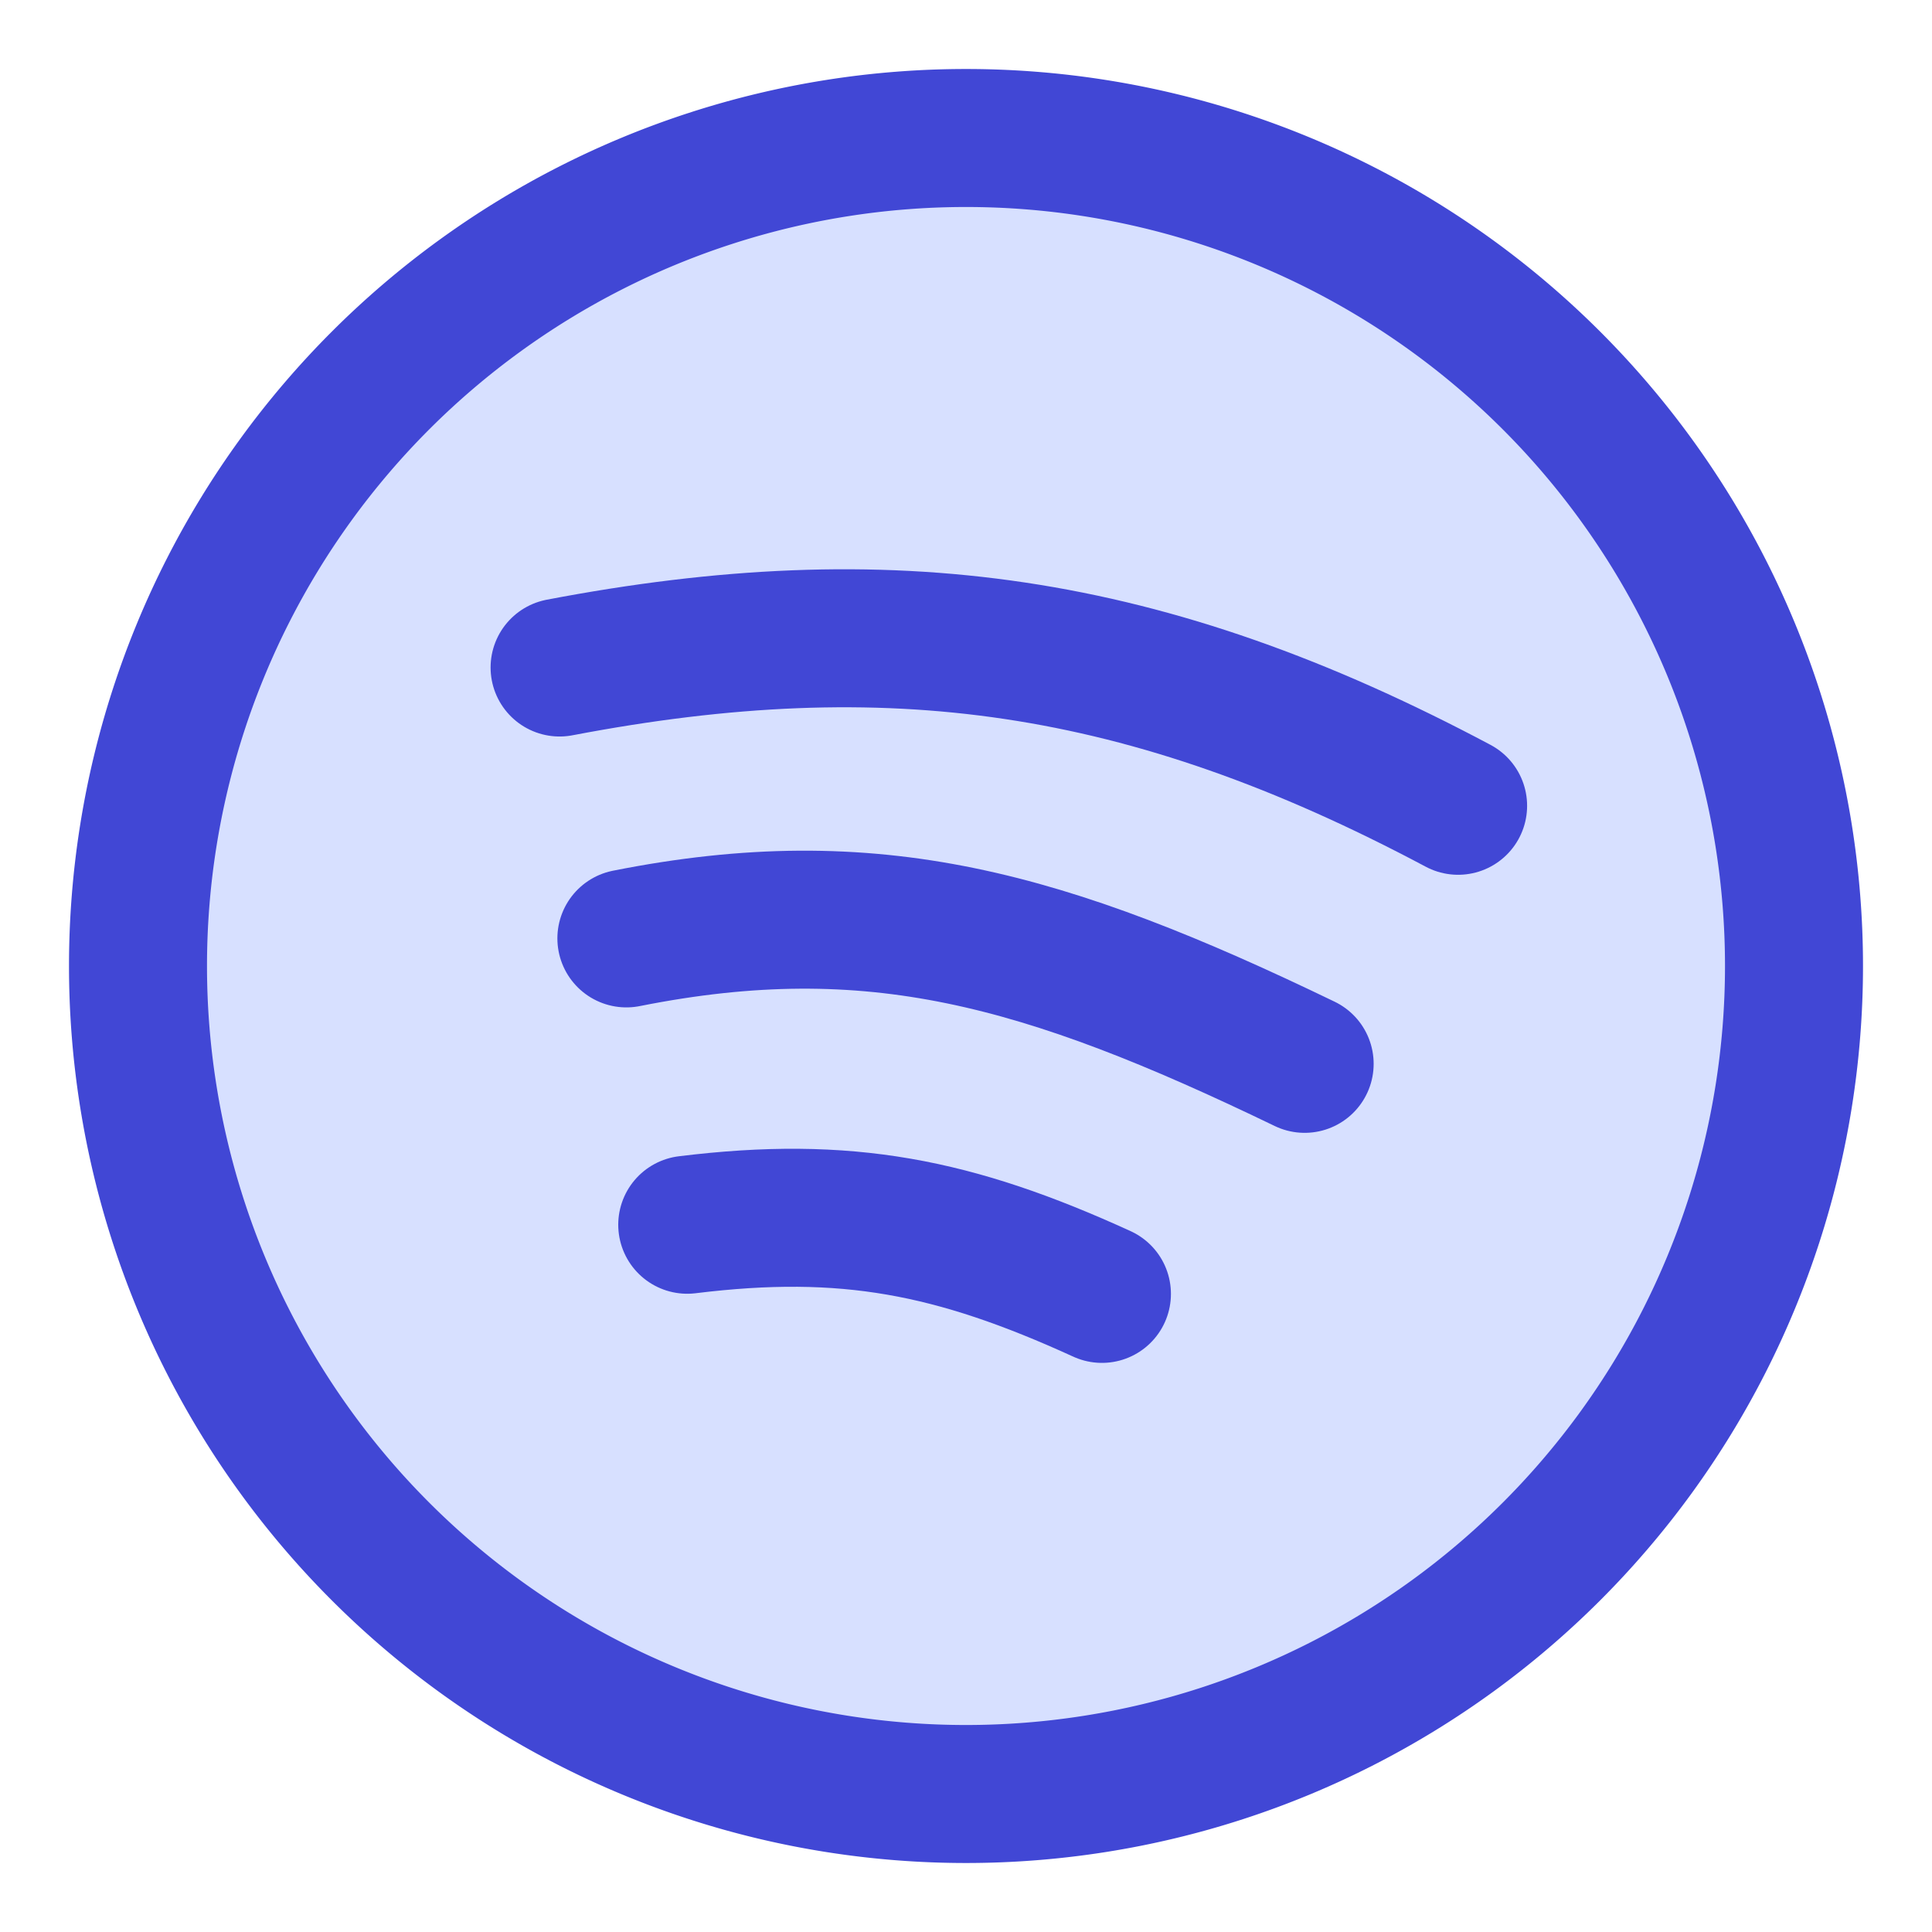
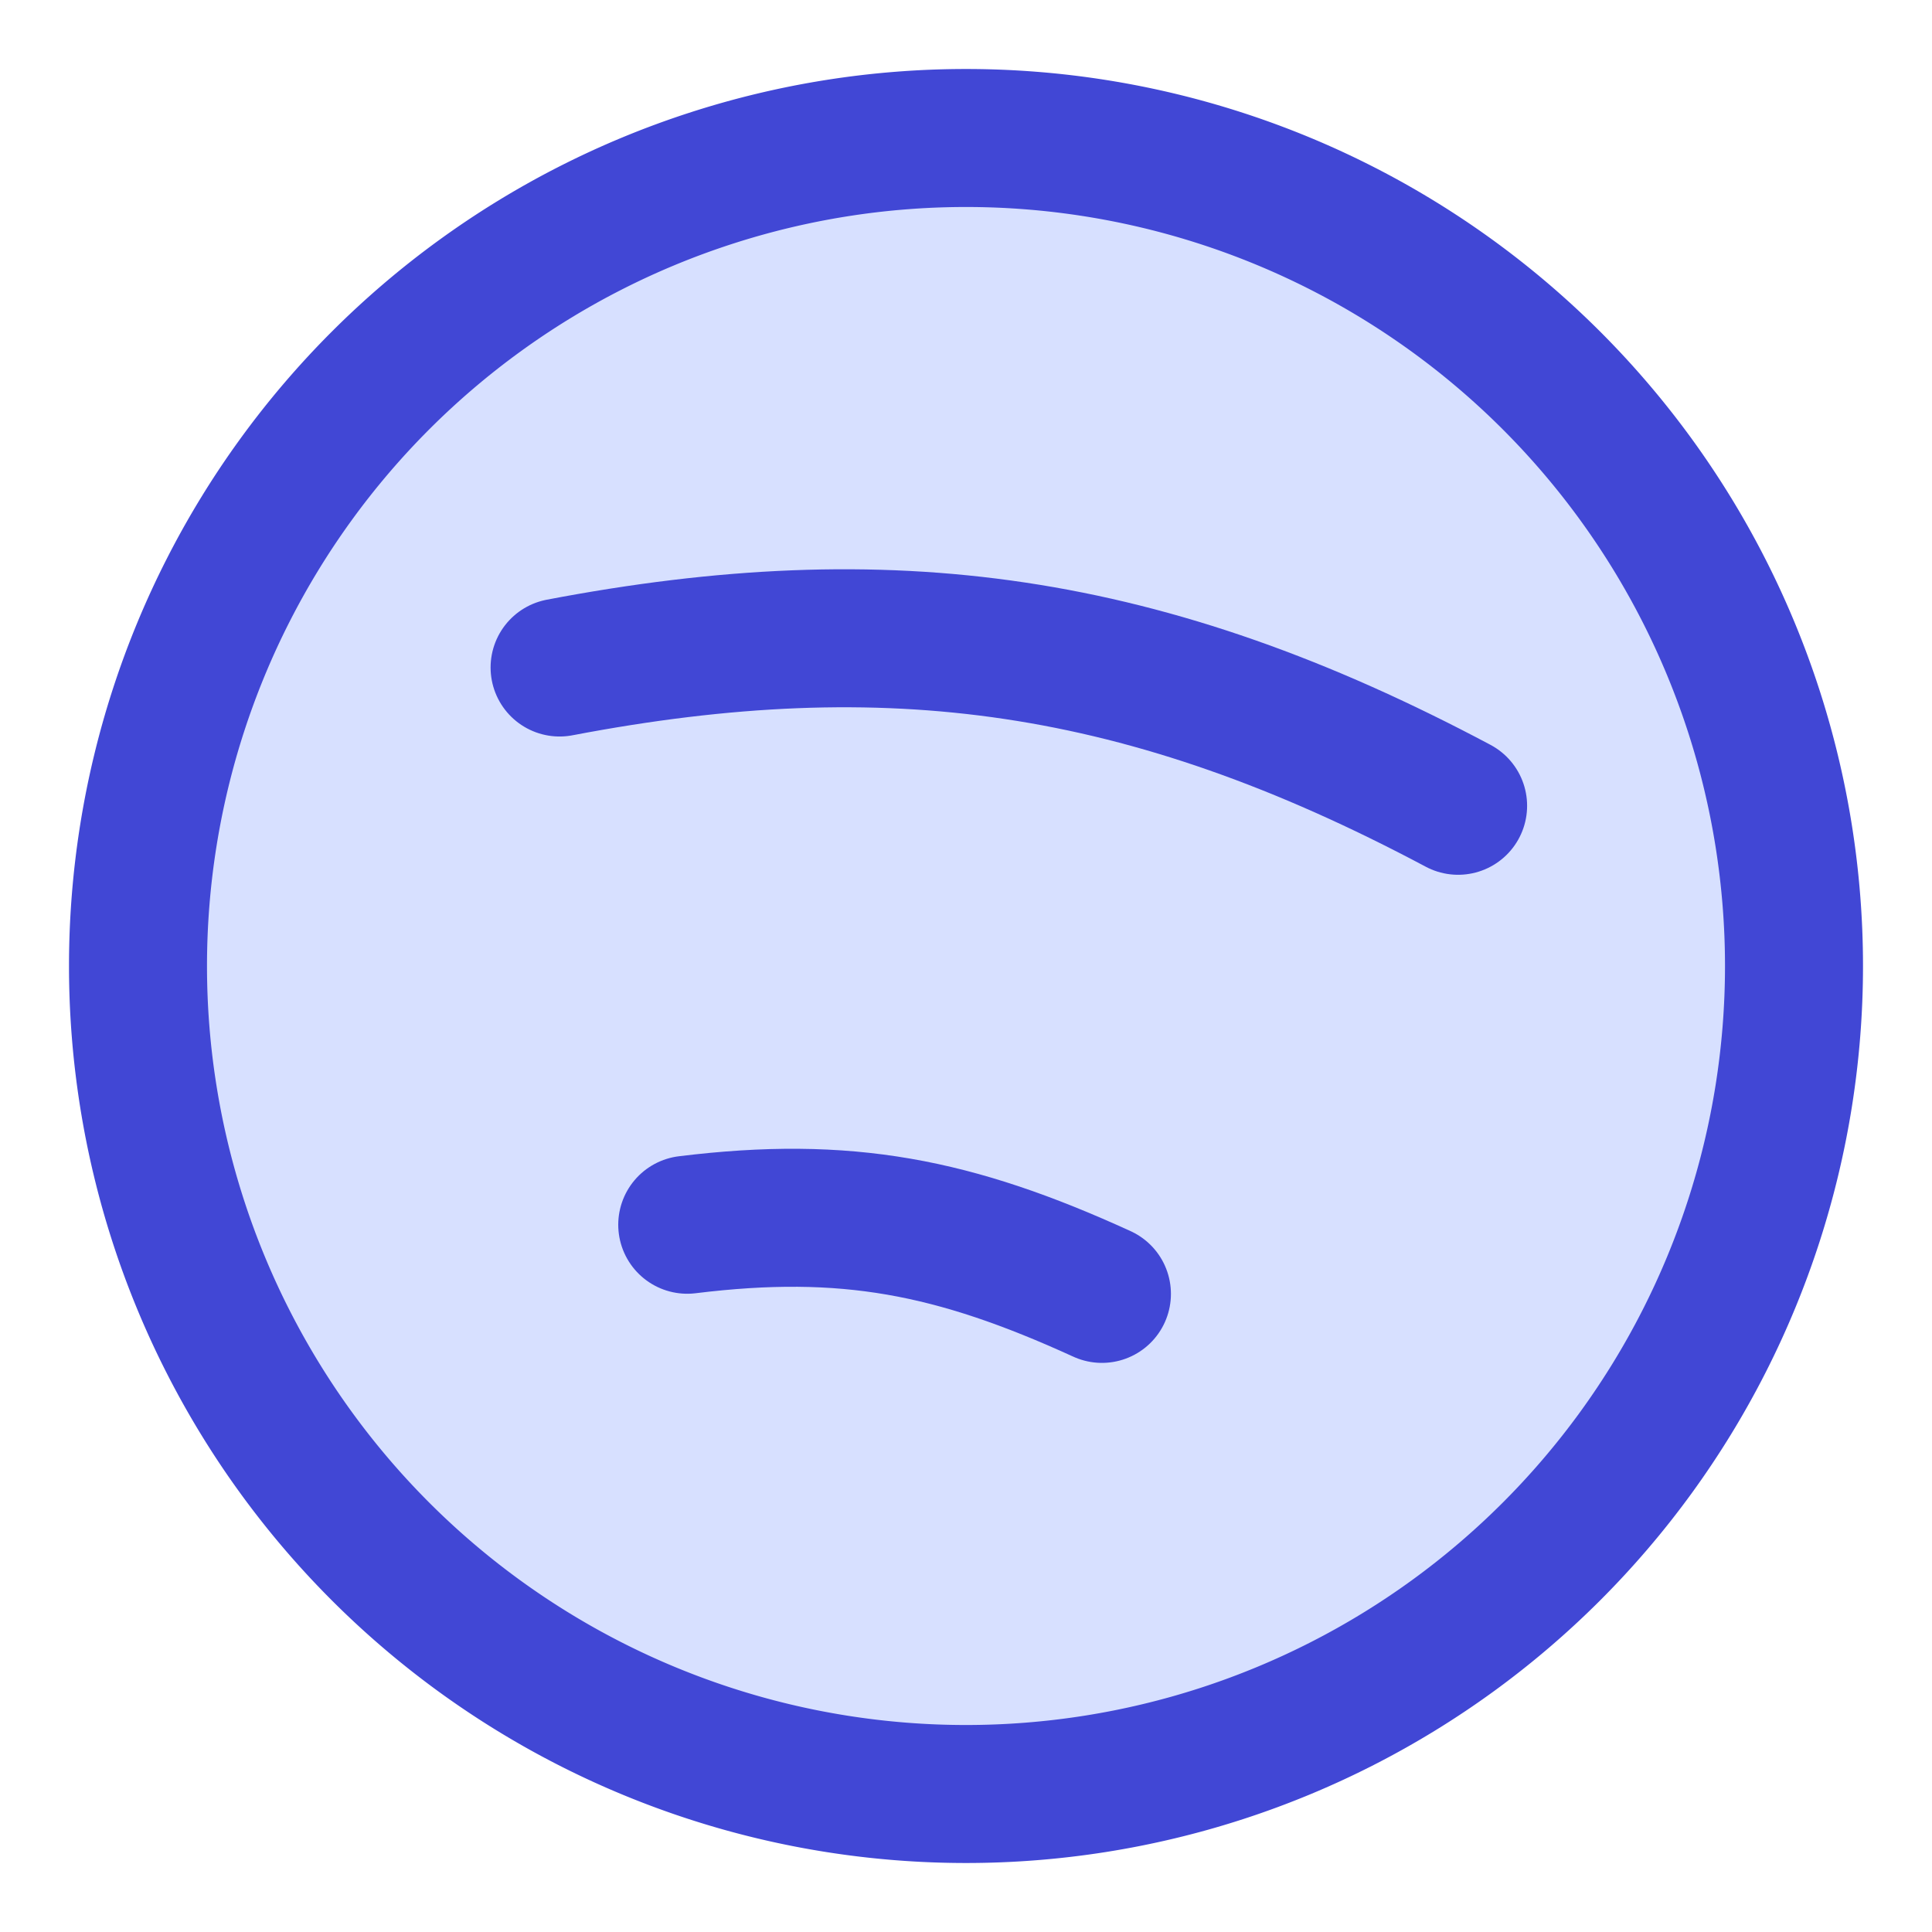
<svg xmlns="http://www.w3.org/2000/svg" fill="none" viewBox="0 0 14 14" id="Spotify--Streamline-Core">
  <desc>Spotify Streamline Icon: https://streamlinehq.com</desc>
  <g id="spotify">
    <path id="Ellipse 15" fill="#d7e0ff" d="M1 7a6 6 0 1 0 12 0A6 6 0 1 0 1 7" stroke-width="1" />
    <path id="Ellipse 16" stroke="#4147d5" stroke-linecap="round" stroke-linejoin="round" d="M1 7a6 6 0 1 0 12 0A6 6 0 1 0 1 7" stroke-width="1" />
    <path id="Vector 532" stroke="#4147d5" stroke-linecap="round" stroke-linejoin="round" d="M4.055 4.837c2.383 -0.455 4.248 -0.202 6.511 1.002" stroke-width="1" />
    <path id="Vector 534" stroke="#4147d5" stroke-linecap="round" stroke-linejoin="round" d="M4.98 8.875c1.152 -0.142 1.935 0.012 3.005 0.501" stroke-width="1" />
-     <path id="Vector 533" stroke="#4147d5" stroke-linecap="round" stroke-linejoin="round" d="M4.539 6.8c1.785 -0.355 3.032 -0 4.915 0.909" stroke-width="1" />
  </g>
</svg>